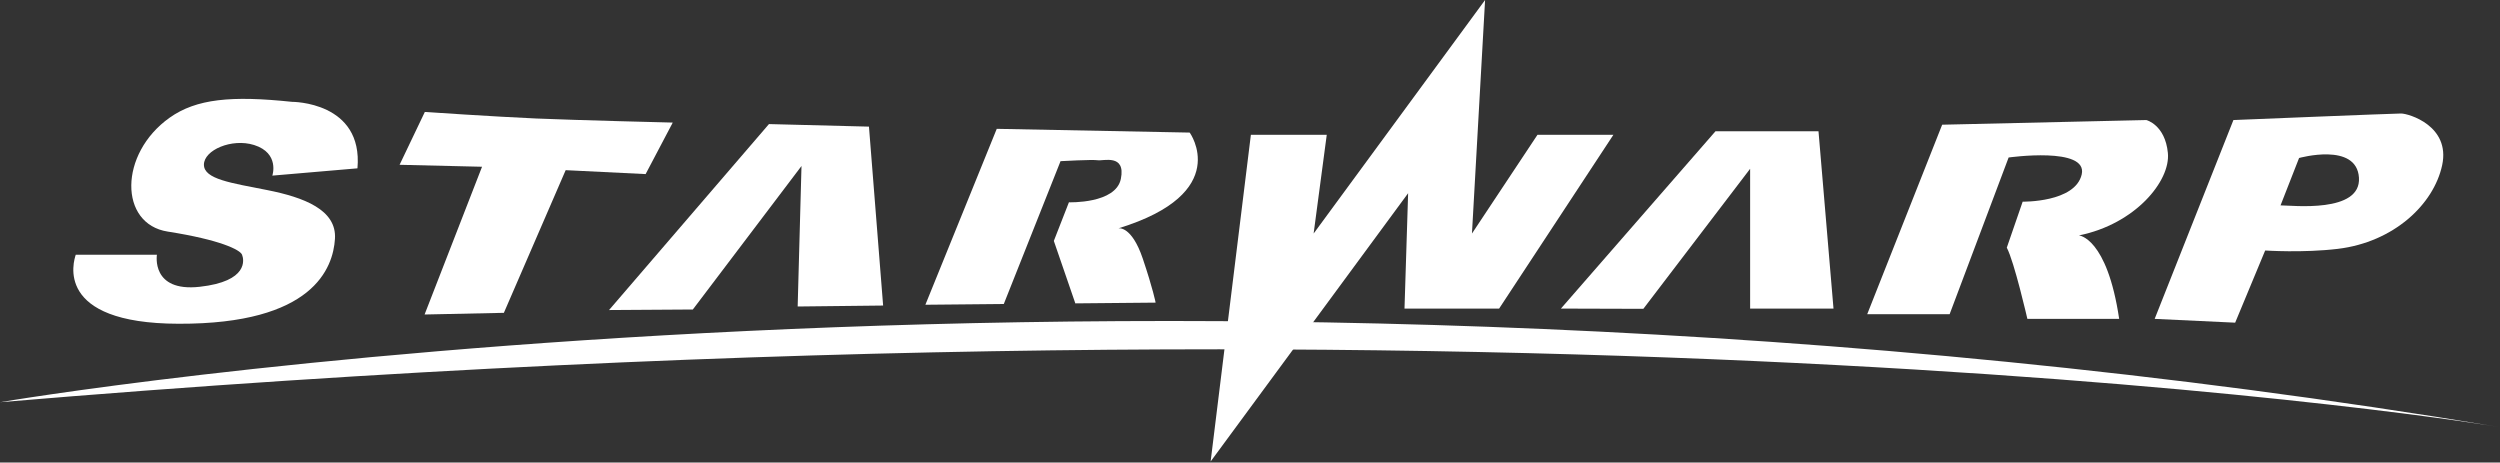
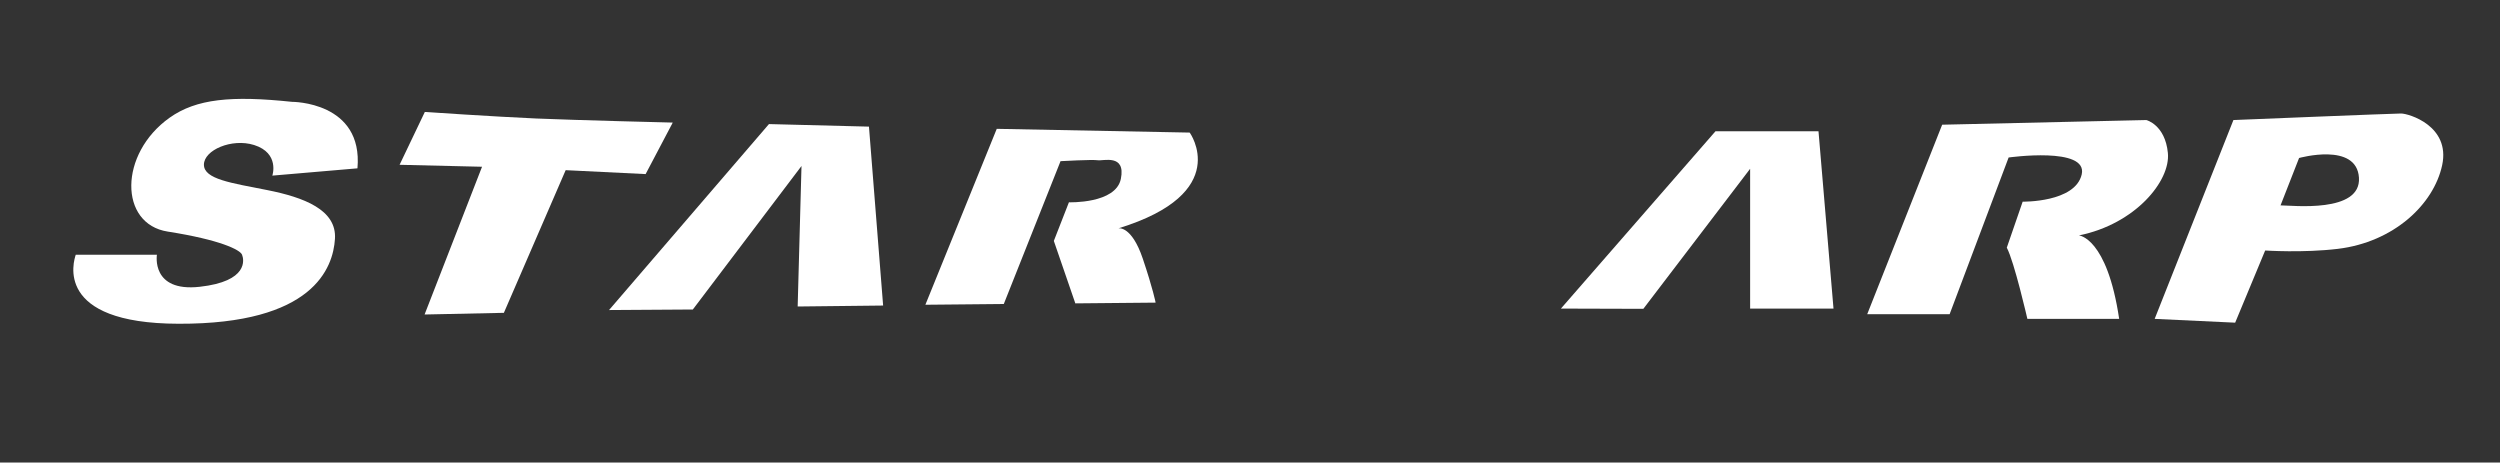
<svg xmlns="http://www.w3.org/2000/svg" version="1.2" baseProfile="tiny-ps" viewBox="0 0 600 111" width="600" height="111">
  <rect x="0" y="0" width="600" height="111" fill="#333333" stroke="none" />
  <title>meiguo-svg</title>
  <style>
		tspan { white-space:pre }
		.shp0 { fill: #ffffff } 
	</style>
  <g id="图层_2">
    <g id="图层_1-2">
      <path id="Layer" class="shp0" d="M101.96 26.87C101.96 26.87 118.82 28.01 128.68 28.44C138.54 28.86 161.46 29.42 161.46 29.42L154.95 41.78L135.76 40.84L120.93 75.08L101.9 75.48L115.69 40.02L95.9 39.55L101.96 26.87Z" />
      <path id="Layer" class="shp0" d="M239.22 30.92L285.53 31.82C285.53 31.82 296 46.33 268.42 54.8C268.42 54.8 271.56 54.08 274.26 62.05C276.72 69.34 277.35 72.63 277.35 72.63L258.08 72.81L252.92 57.82L256.54 48.55C256.54 48.55 267.81 48.95 269.01 42.91C270.21 36.86 264.73 38.68 263.46 38.46C262.18 38.25 254.53 38.68 254.53 38.68L240.91 72.96L222.09 73.14L239.22 30.92Z" />
      <path id="Layer" class="shp0" d="M146.17 74.41L166.28 74.28L192.36 39.84L191.44 73.56L211.95 73.33L208.55 30.39L184.55 29.78L146.17 74.41L146.17 74.41Z" />
      <path id="Layer" class="shp0" d="M18.18 61.13L37.66 61.13C37.66 61.13 36.18 70.13 47.92 68.83C59.66 67.53 58.56 62.29 58.09 61.13C57.63 59.96 52.89 57.56 40.25 55.58C28.55 53.76 28.49 36.92 40.72 28.24C47.12 23.71 55.51 22.91 70.07 24.44C70.07 24.44 87.2 24.35 85.79 40.4L65.36 42.15C65.36 42.15 67.19 36.76 60.98 34.8C55.61 33.12 48.94 36.03 48.94 39.52C48.94 43.02 55.51 43.91 64.19 45.63C72.87 47.36 80.85 50.33 80.39 57.33C79.94 64.33 75.19 77.81 42.86 77.7C12.78 77.64 17.7 62.59 18.18 61.13Z" />
-       <path id="Layer" class="shp0" d="M300.21 32.36L318.42 32.36L315.27 56.05L356.42 0L353.27 56.05L368.99 32.36L387.21 32.36L359.79 74.06L337.08 74.06L337.95 46.37L290.55 110.76L300.21 32.36L300.21 32.36Z" />
      <path id="Layer" class="shp0" d="M374.62 74.06L394.4 74.12L420.03 40.51L420.03 74.06L440.04 74.06L436.44 31.51L411.71 31.51L374.62 74.06L374.62 74.06Z" />
      <path id="Layer" class="shp0" d="M466.12 29.93L515.12 28.81C515.12 28.81 519.62 29.93 520.29 36.69C520.97 43.45 512.42 53.79 498.94 56.5C498.94 56.5 505.68 56.96 508.6 76.53L486.57 76.53C486.57 76.53 483.42 62.79 481.63 59.44L485.44 48.4C485.44 48.4 498.03 48.63 499.61 41.87C501.18 35.11 482.07 37.8 482.07 37.8L467.91 75.41L448.13 75.41L466.12 29.93Z" />
-       <path id="Layer" class="shp0" d="M0 96.53C0 96.53 278.38 48.96 599.66 102.46C599.66 102.46 375.55 64.84 0 96.53Z" />
      <path id="Layer" fill-rule="evenodd" class="shp0" d="M586.12 39.64C584.09 49.09 574.48 58.1 561.12 59.72C552.79 60.73 543.64 60.12 543.64 60.12L536.44 77.44L517.12 76.53L536.02 28.81C536.02 28.81 574.46 27.24 576.26 27.24C578.05 27.24 588.14 30.19 586.12 39.64ZM566.15 42.64C565.59 34.05 551.78 37.92 551.78 37.92L547.33 49.29C550.1 49.29 566.7 51.23 566.15 42.64Z" />
    </g>
  </g>
</svg>